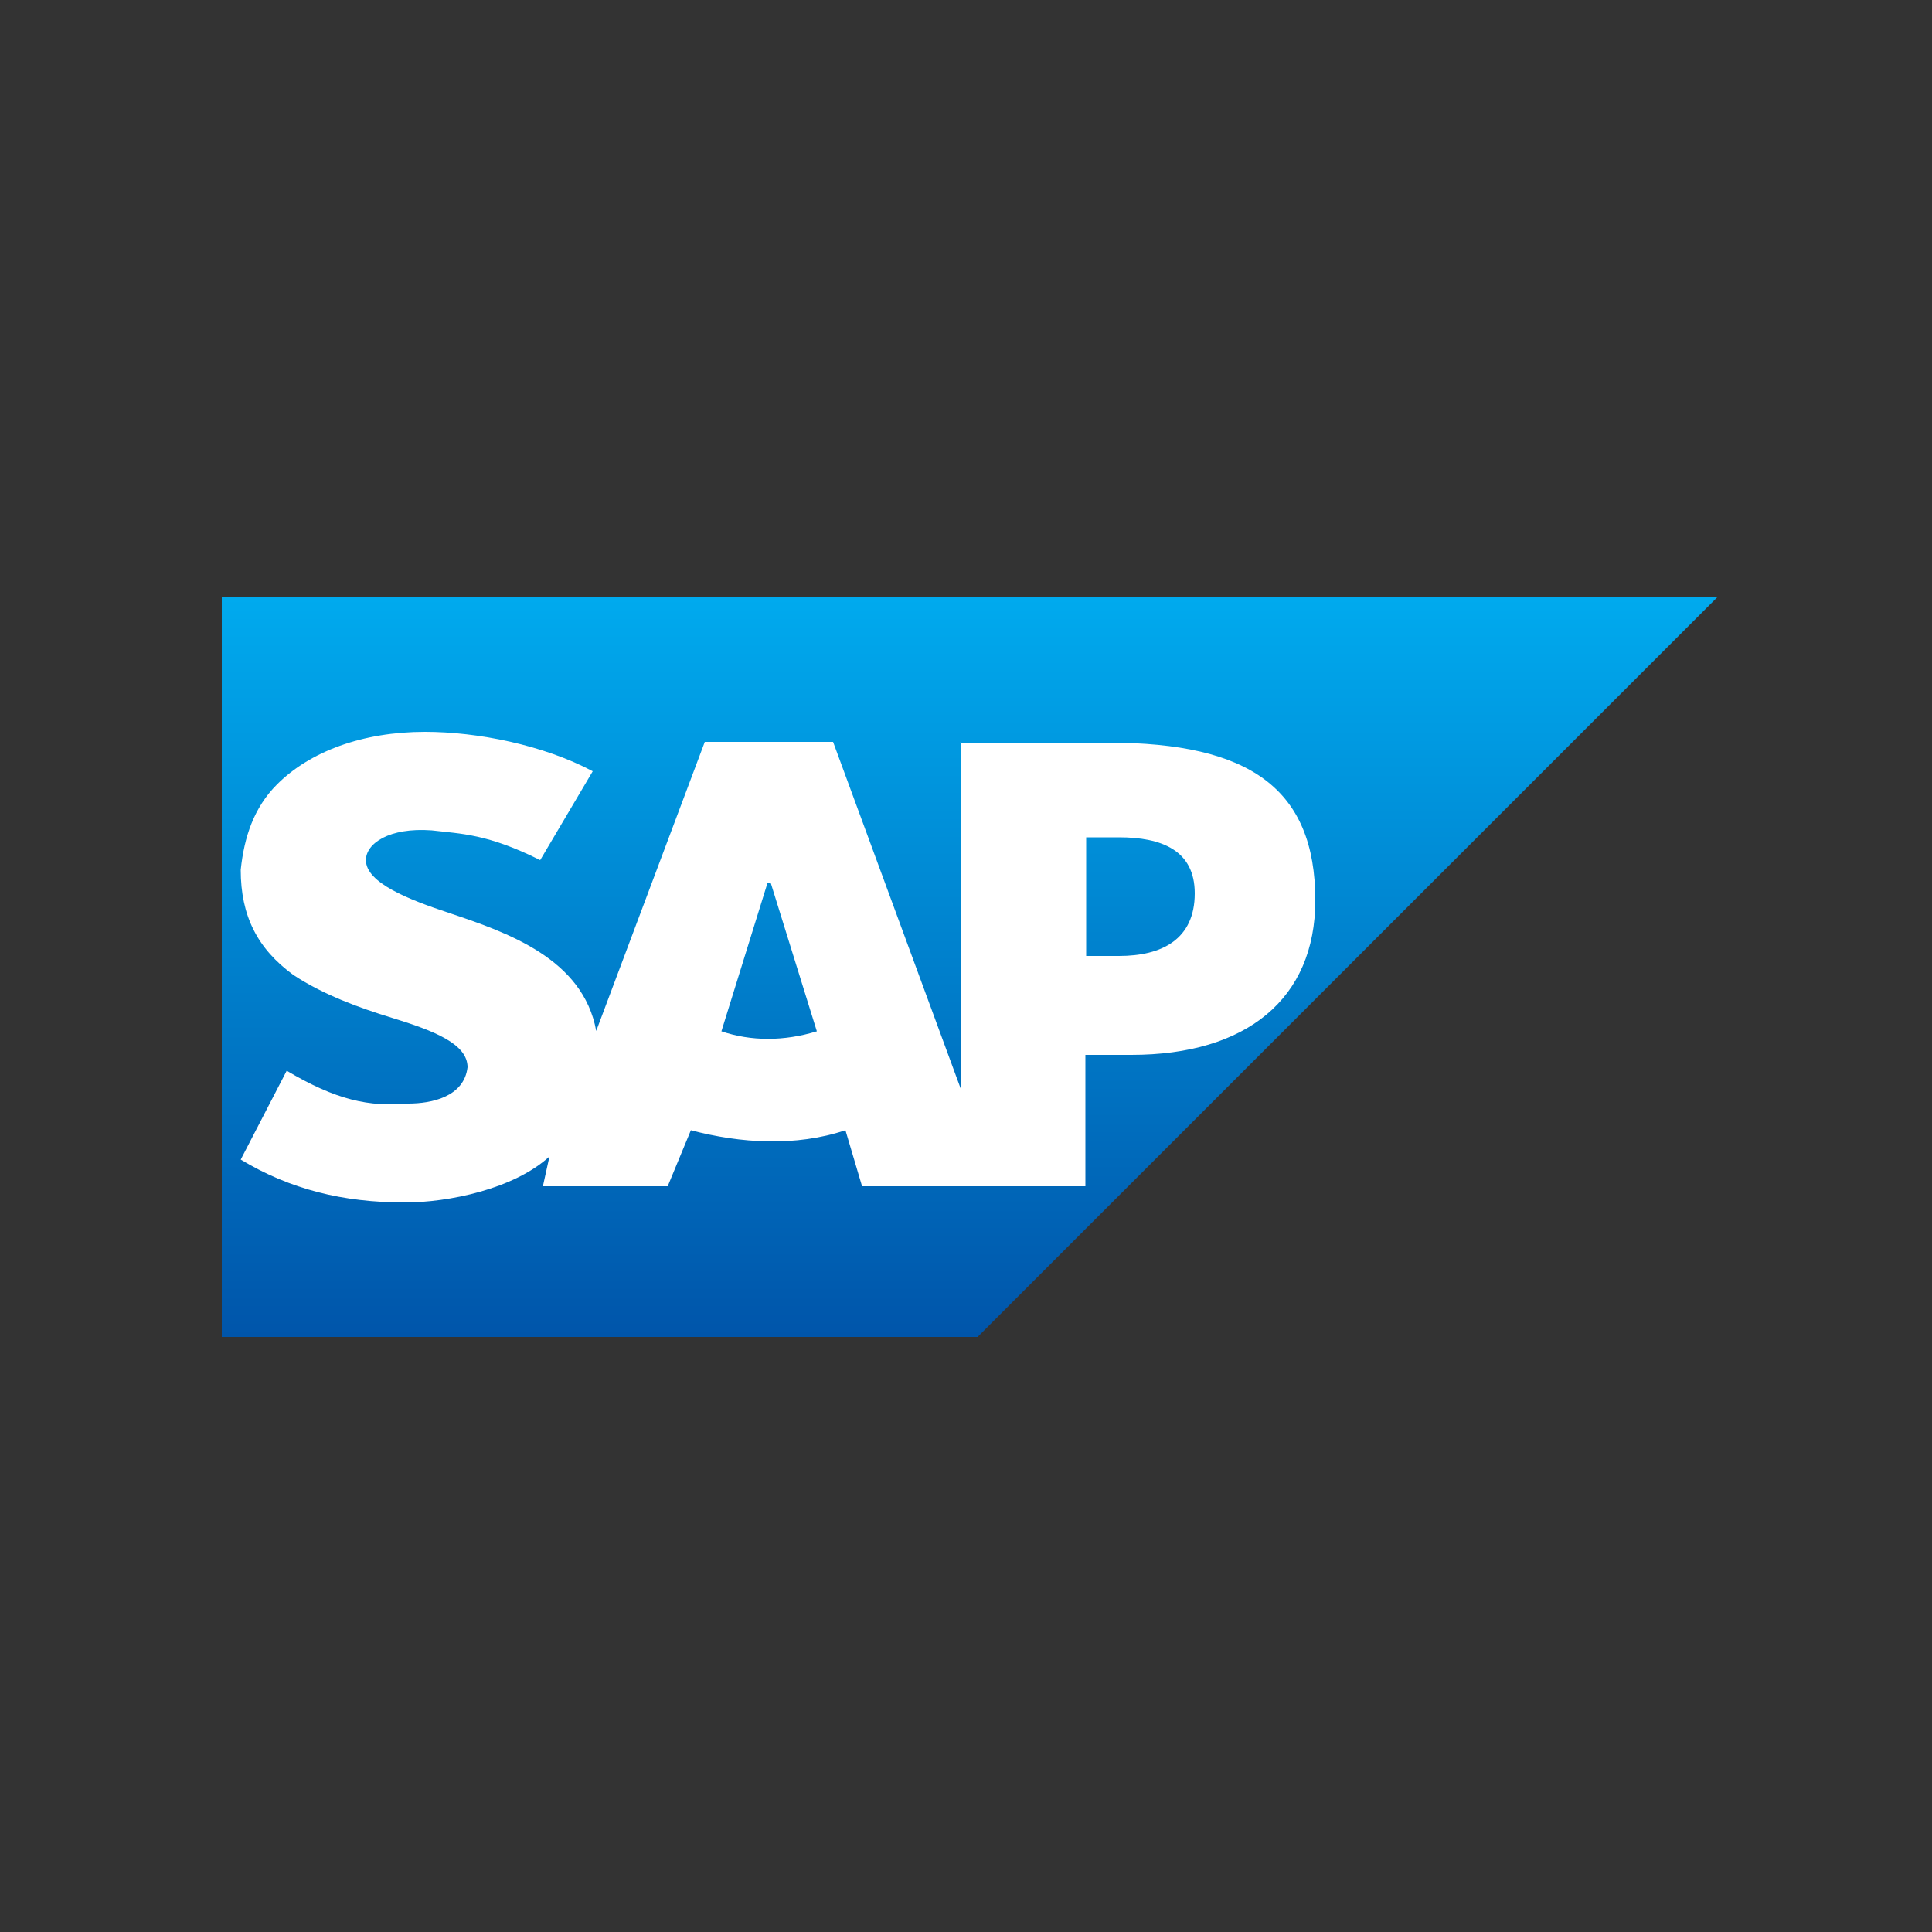
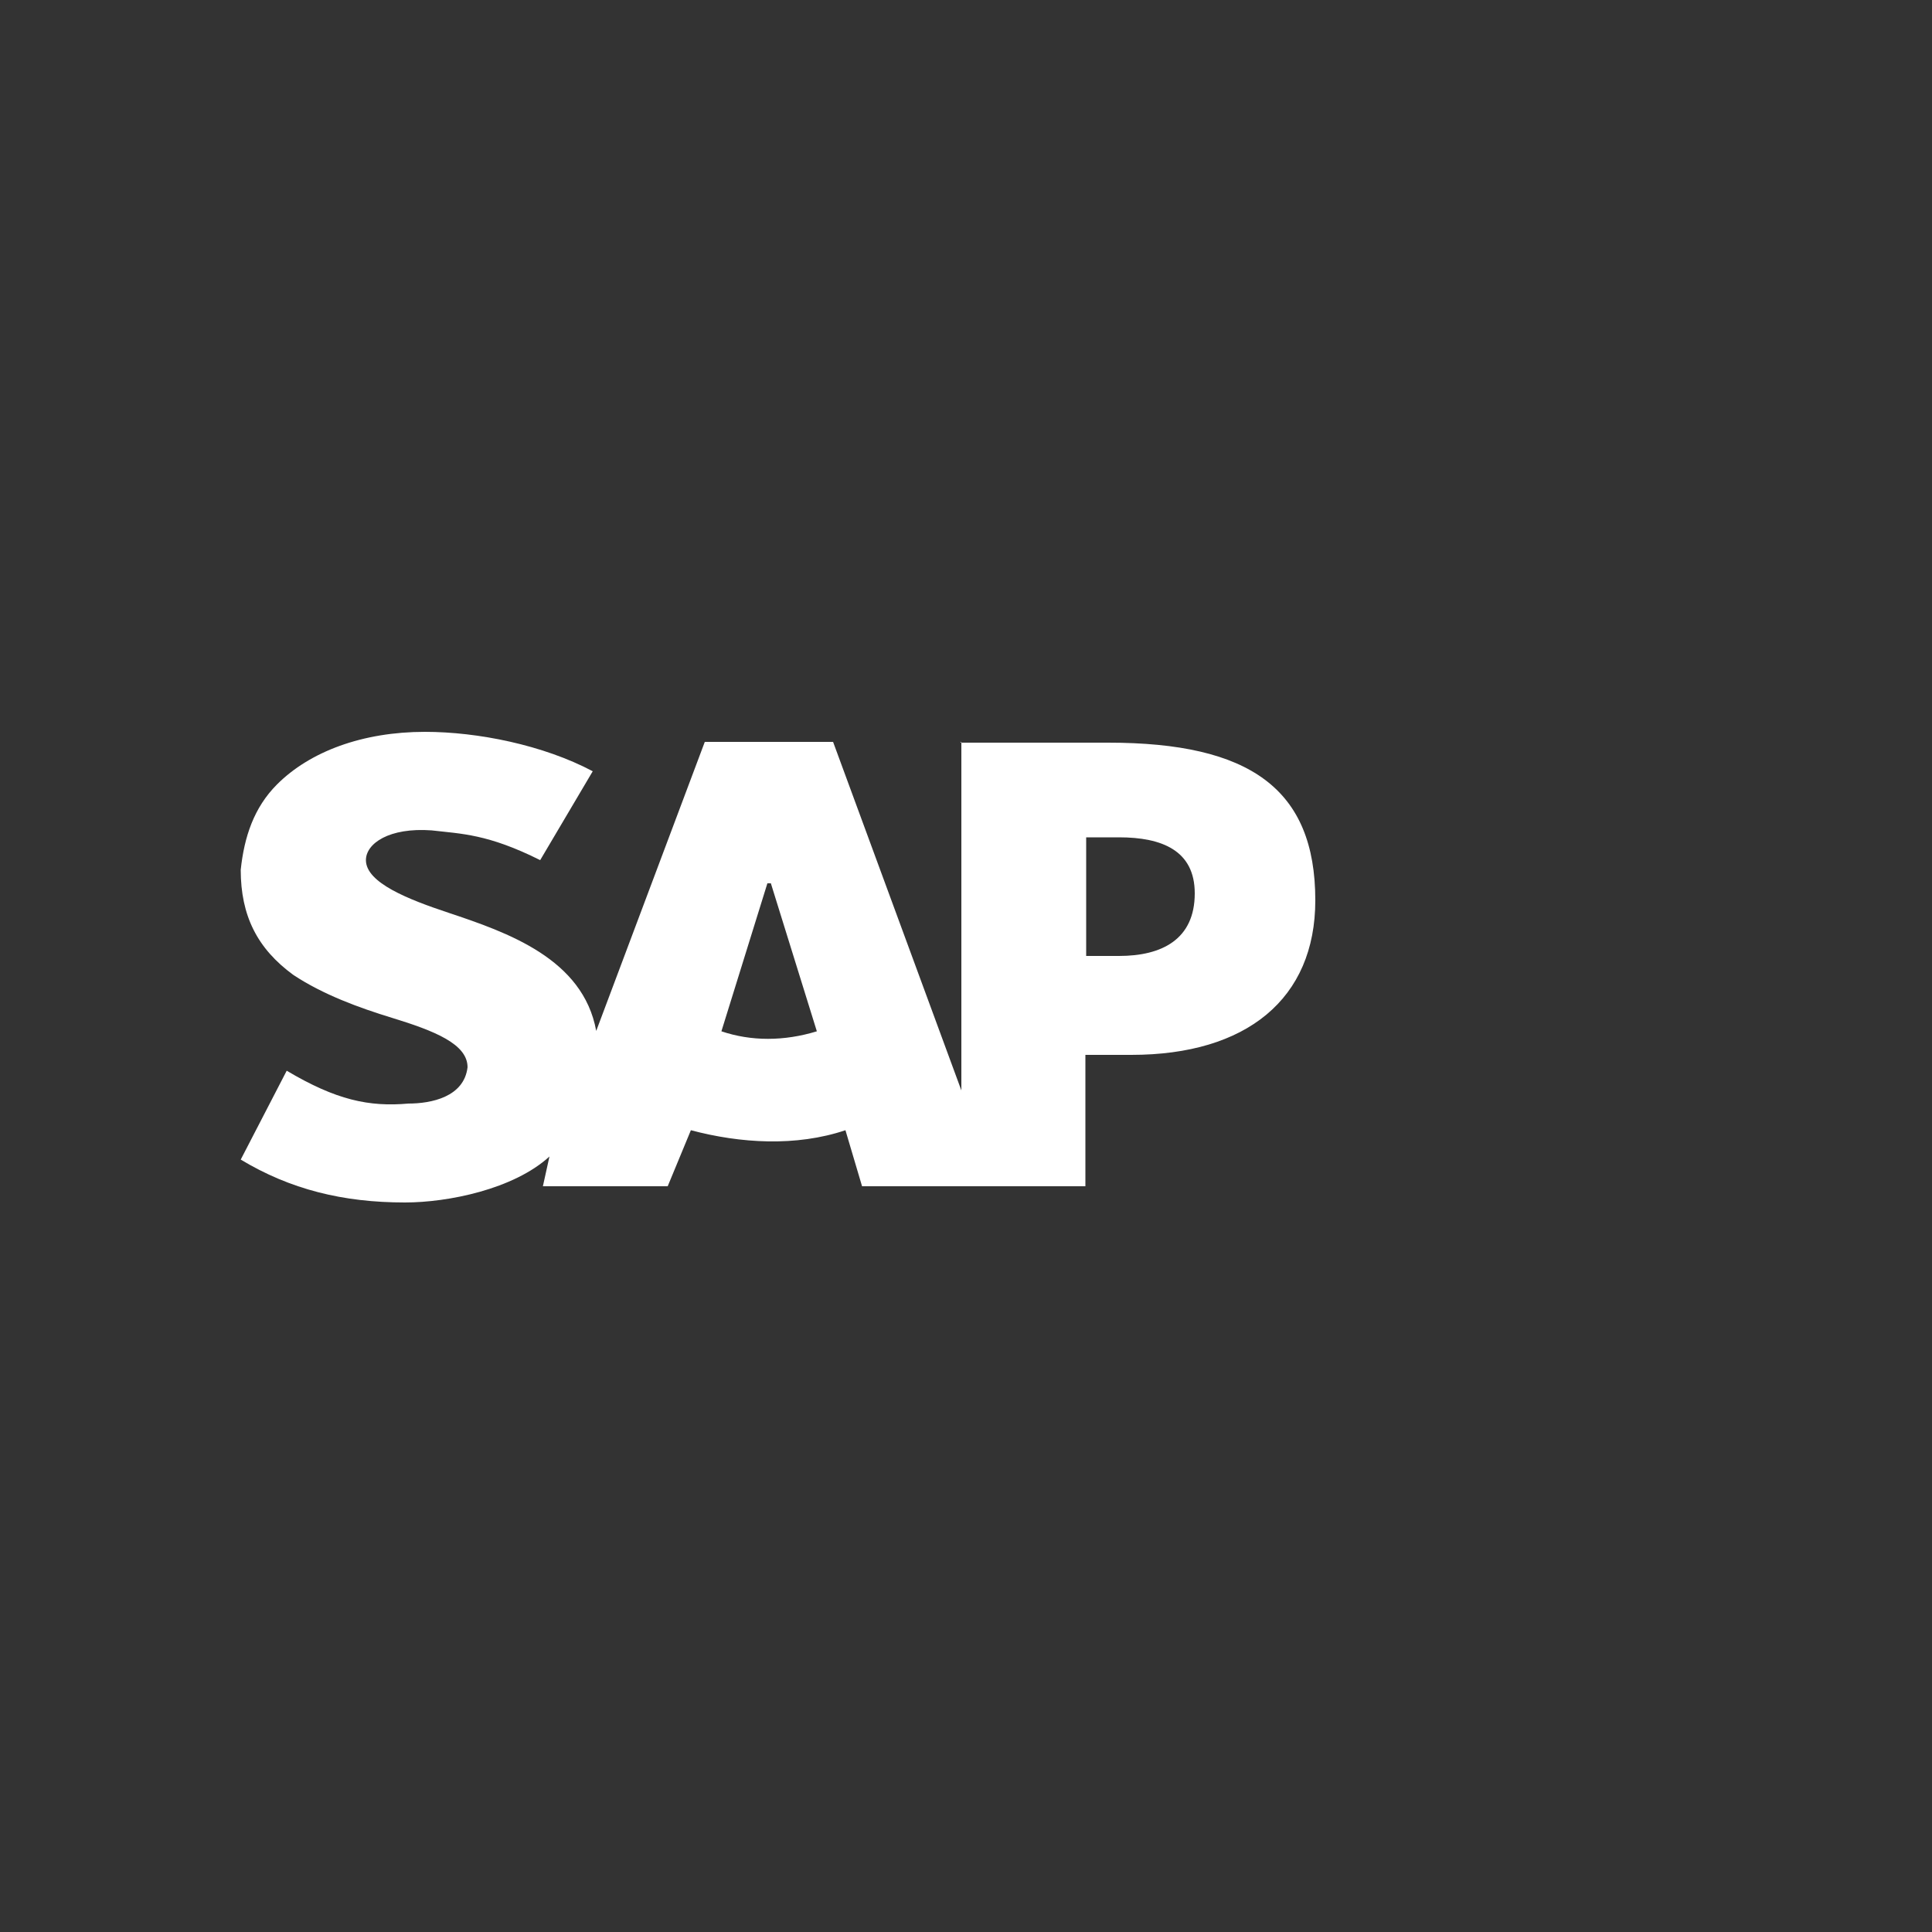
<svg xmlns="http://www.w3.org/2000/svg" id="Layer_1" data-name="Layer 1" viewBox="0 0 50 50">
  <rect x="0" y="0" width="50" height="50" fill="#333333" stroke="none" />
  <defs>
    <style>
      .cls-1 {
        fill: url(#linear-gradient);
      }

      .cls-1, .cls-2 {
        stroke-width: 0px;
      }

      .cls-2 {
        fill: #fff;
      }
    </style>
    <linearGradient id="linear-gradient" x1="25.09" y1="-145.35" x2="25.09" y2="-164.49" gradientTransform="translate(0 -129.89) scale(1 -1)" gradientUnits="userSpaceOnUse">
      <stop offset="0" stop-color="#0ae" />
      <stop offset="1" stop-color="#05a" />
    </linearGradient>
  </defs>
-   <path class="cls-1" d="M44.44,15.46H5.74v19.14h19.56" />
  <path class="cls-2" d="M24.88,19.2v9.02l-3.32-9.02h-3.32l-2.81,7.48c-.34-1.87-2.3-2.55-3.83-3.06-1.02-.34-2.13-.77-2.13-1.36,0-.43.6-.85,1.7-.77.77.09,1.45.09,2.81.77l1.36-2.3c-1.28-.68-2.98-1.02-4.34-1.02-1.62,0-2.98.51-3.83,1.36-.6.6-.85,1.36-.94,2.21,0,1.19.43,2.04,1.36,2.72.77.51,1.7.85,2.55,1.11,1.11.34,1.96.68,1.96,1.28-.09.77-.94.94-1.53.94-1.02.09-1.87-.09-3.15-.85l-1.19,2.3c1.28.77,2.64,1.11,4.25,1.11,1.11,0,2.81-.34,3.74-1.19l-.17.77h3.23l.6-1.45c1.28.34,2.72.43,4,0l.43,1.45h5.78v-3.4h1.19c2.98,0,4.76-1.45,4.76-4,0-2.89-1.7-4.08-5.36-4.08h-3.83ZM18.67,26.69l1.19-3.83h.09l1.19,3.83c-.85.26-1.7.26-2.47,0ZM28.11,24.73v-3.06h.85c1.11,0,1.96.34,1.96,1.45,0,1.19-.85,1.62-1.96,1.62h-.85Z" />
</svg>